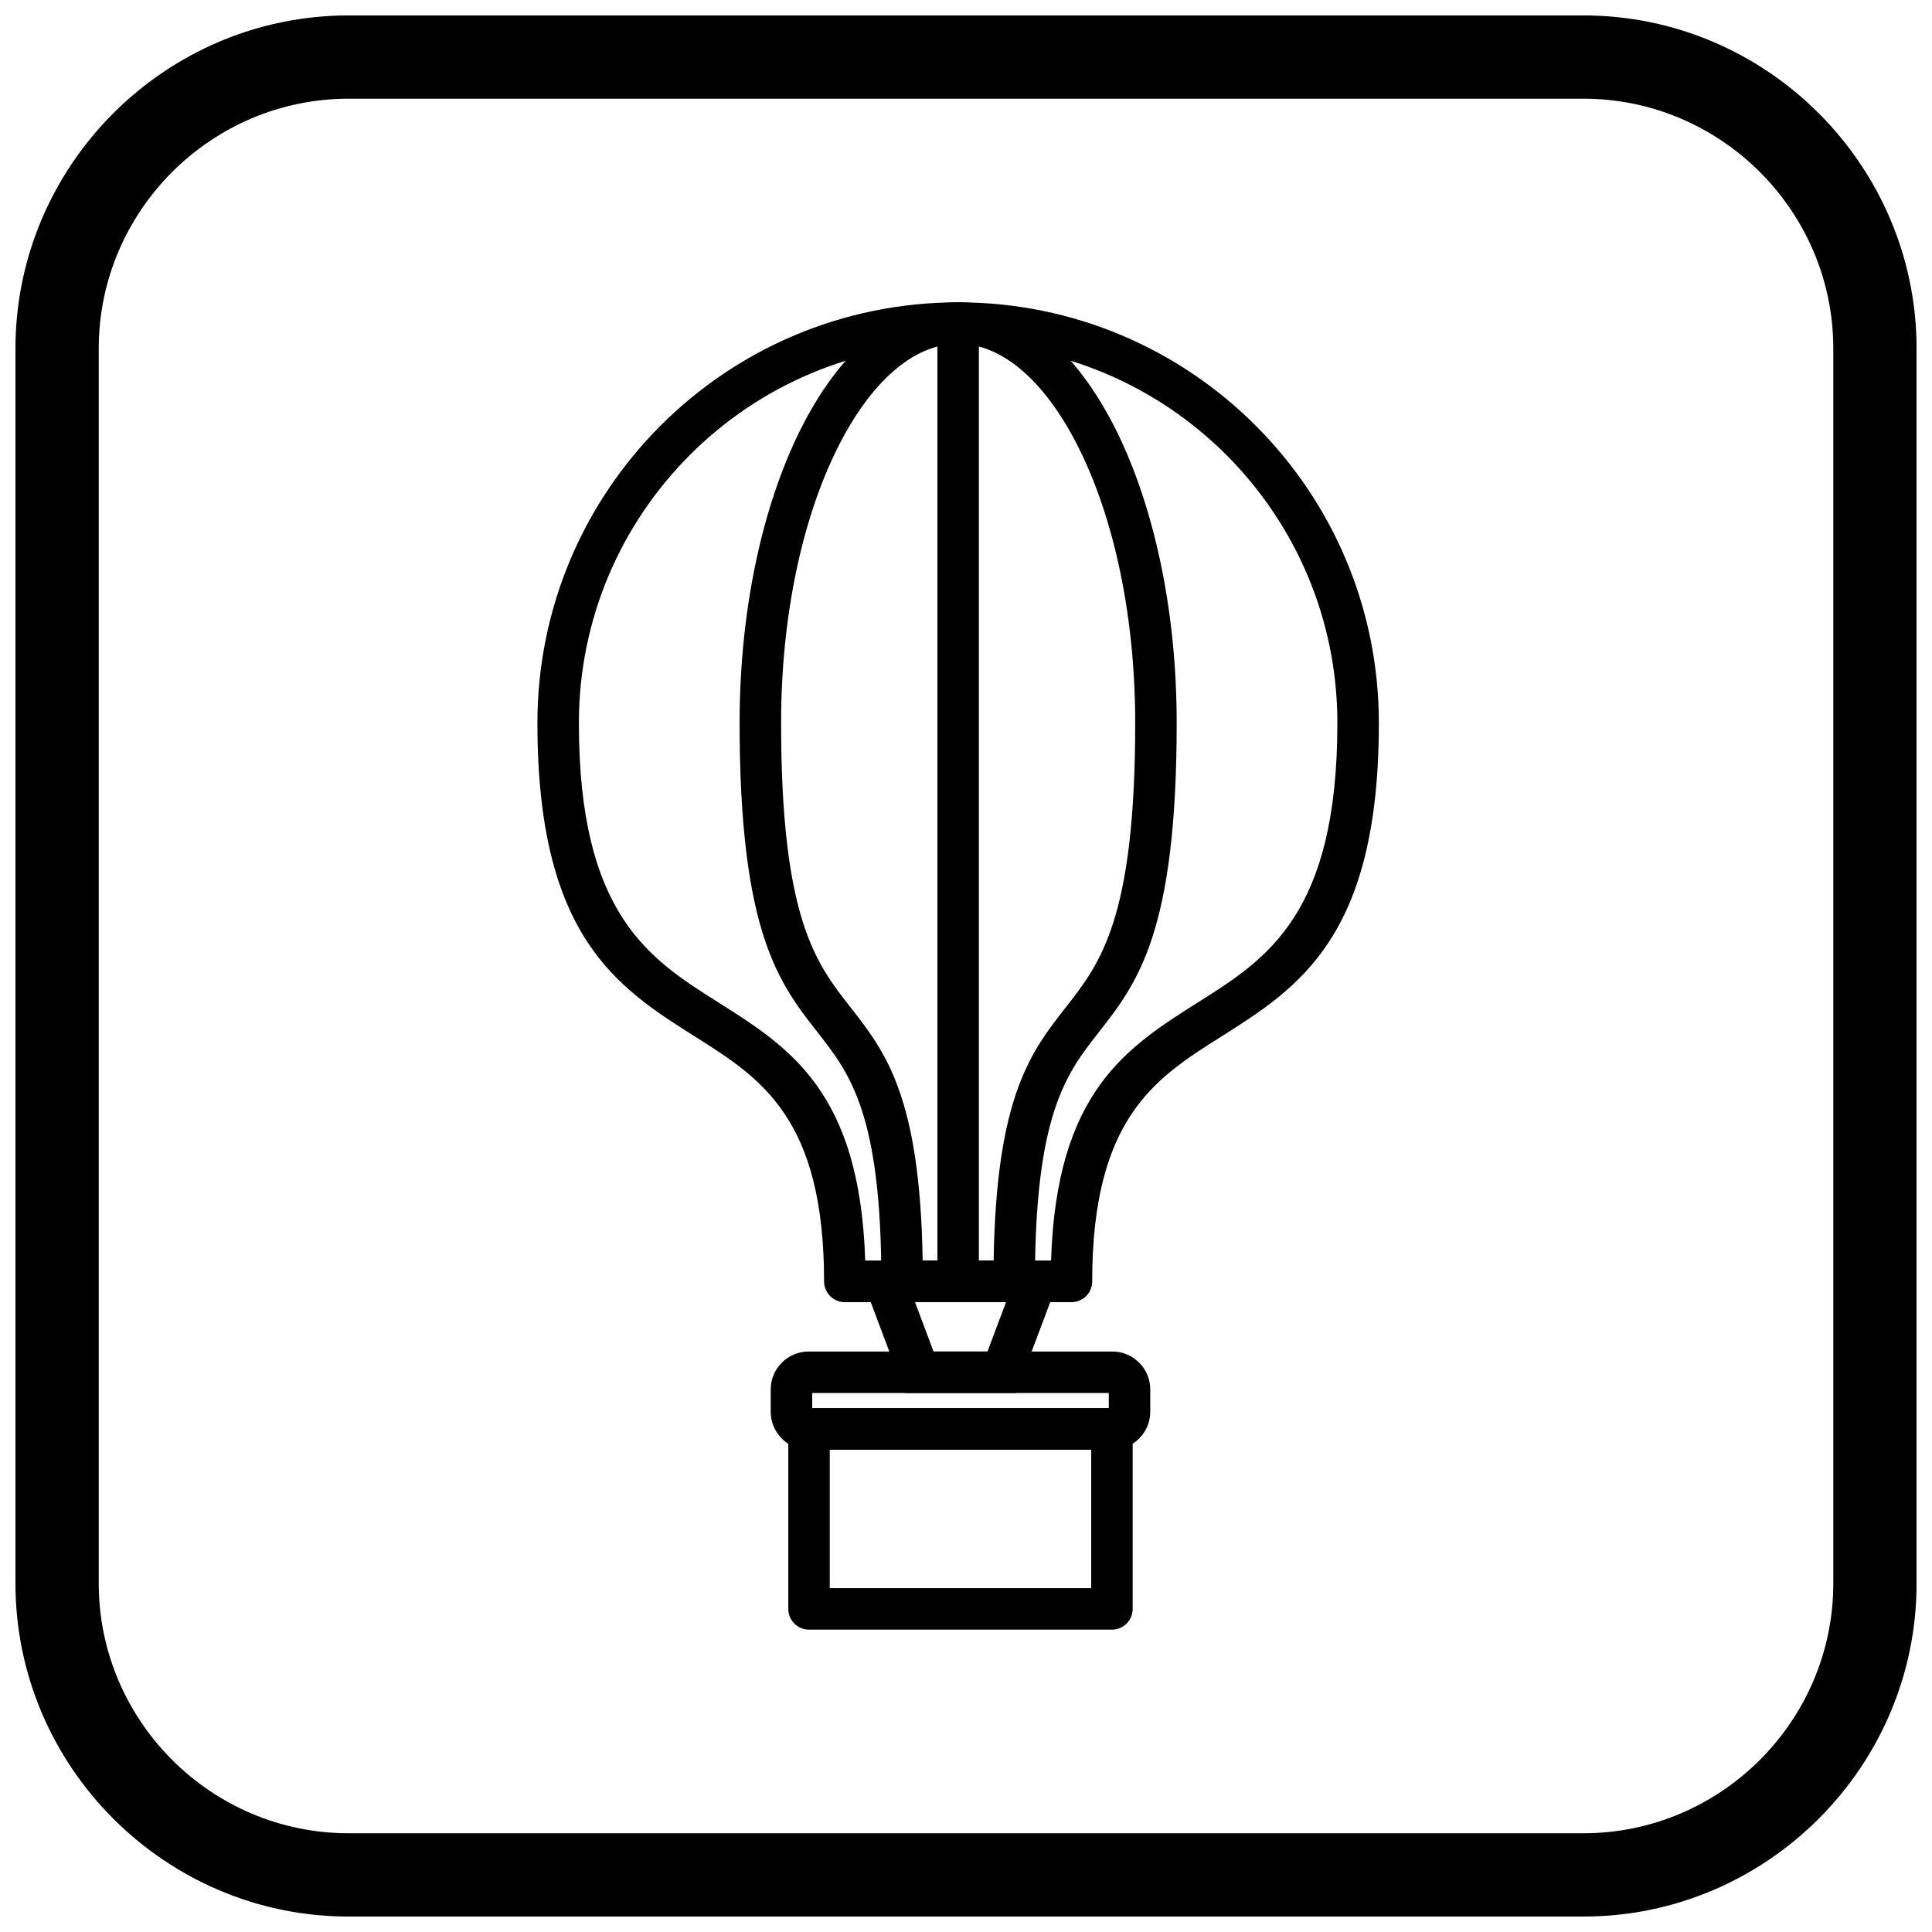
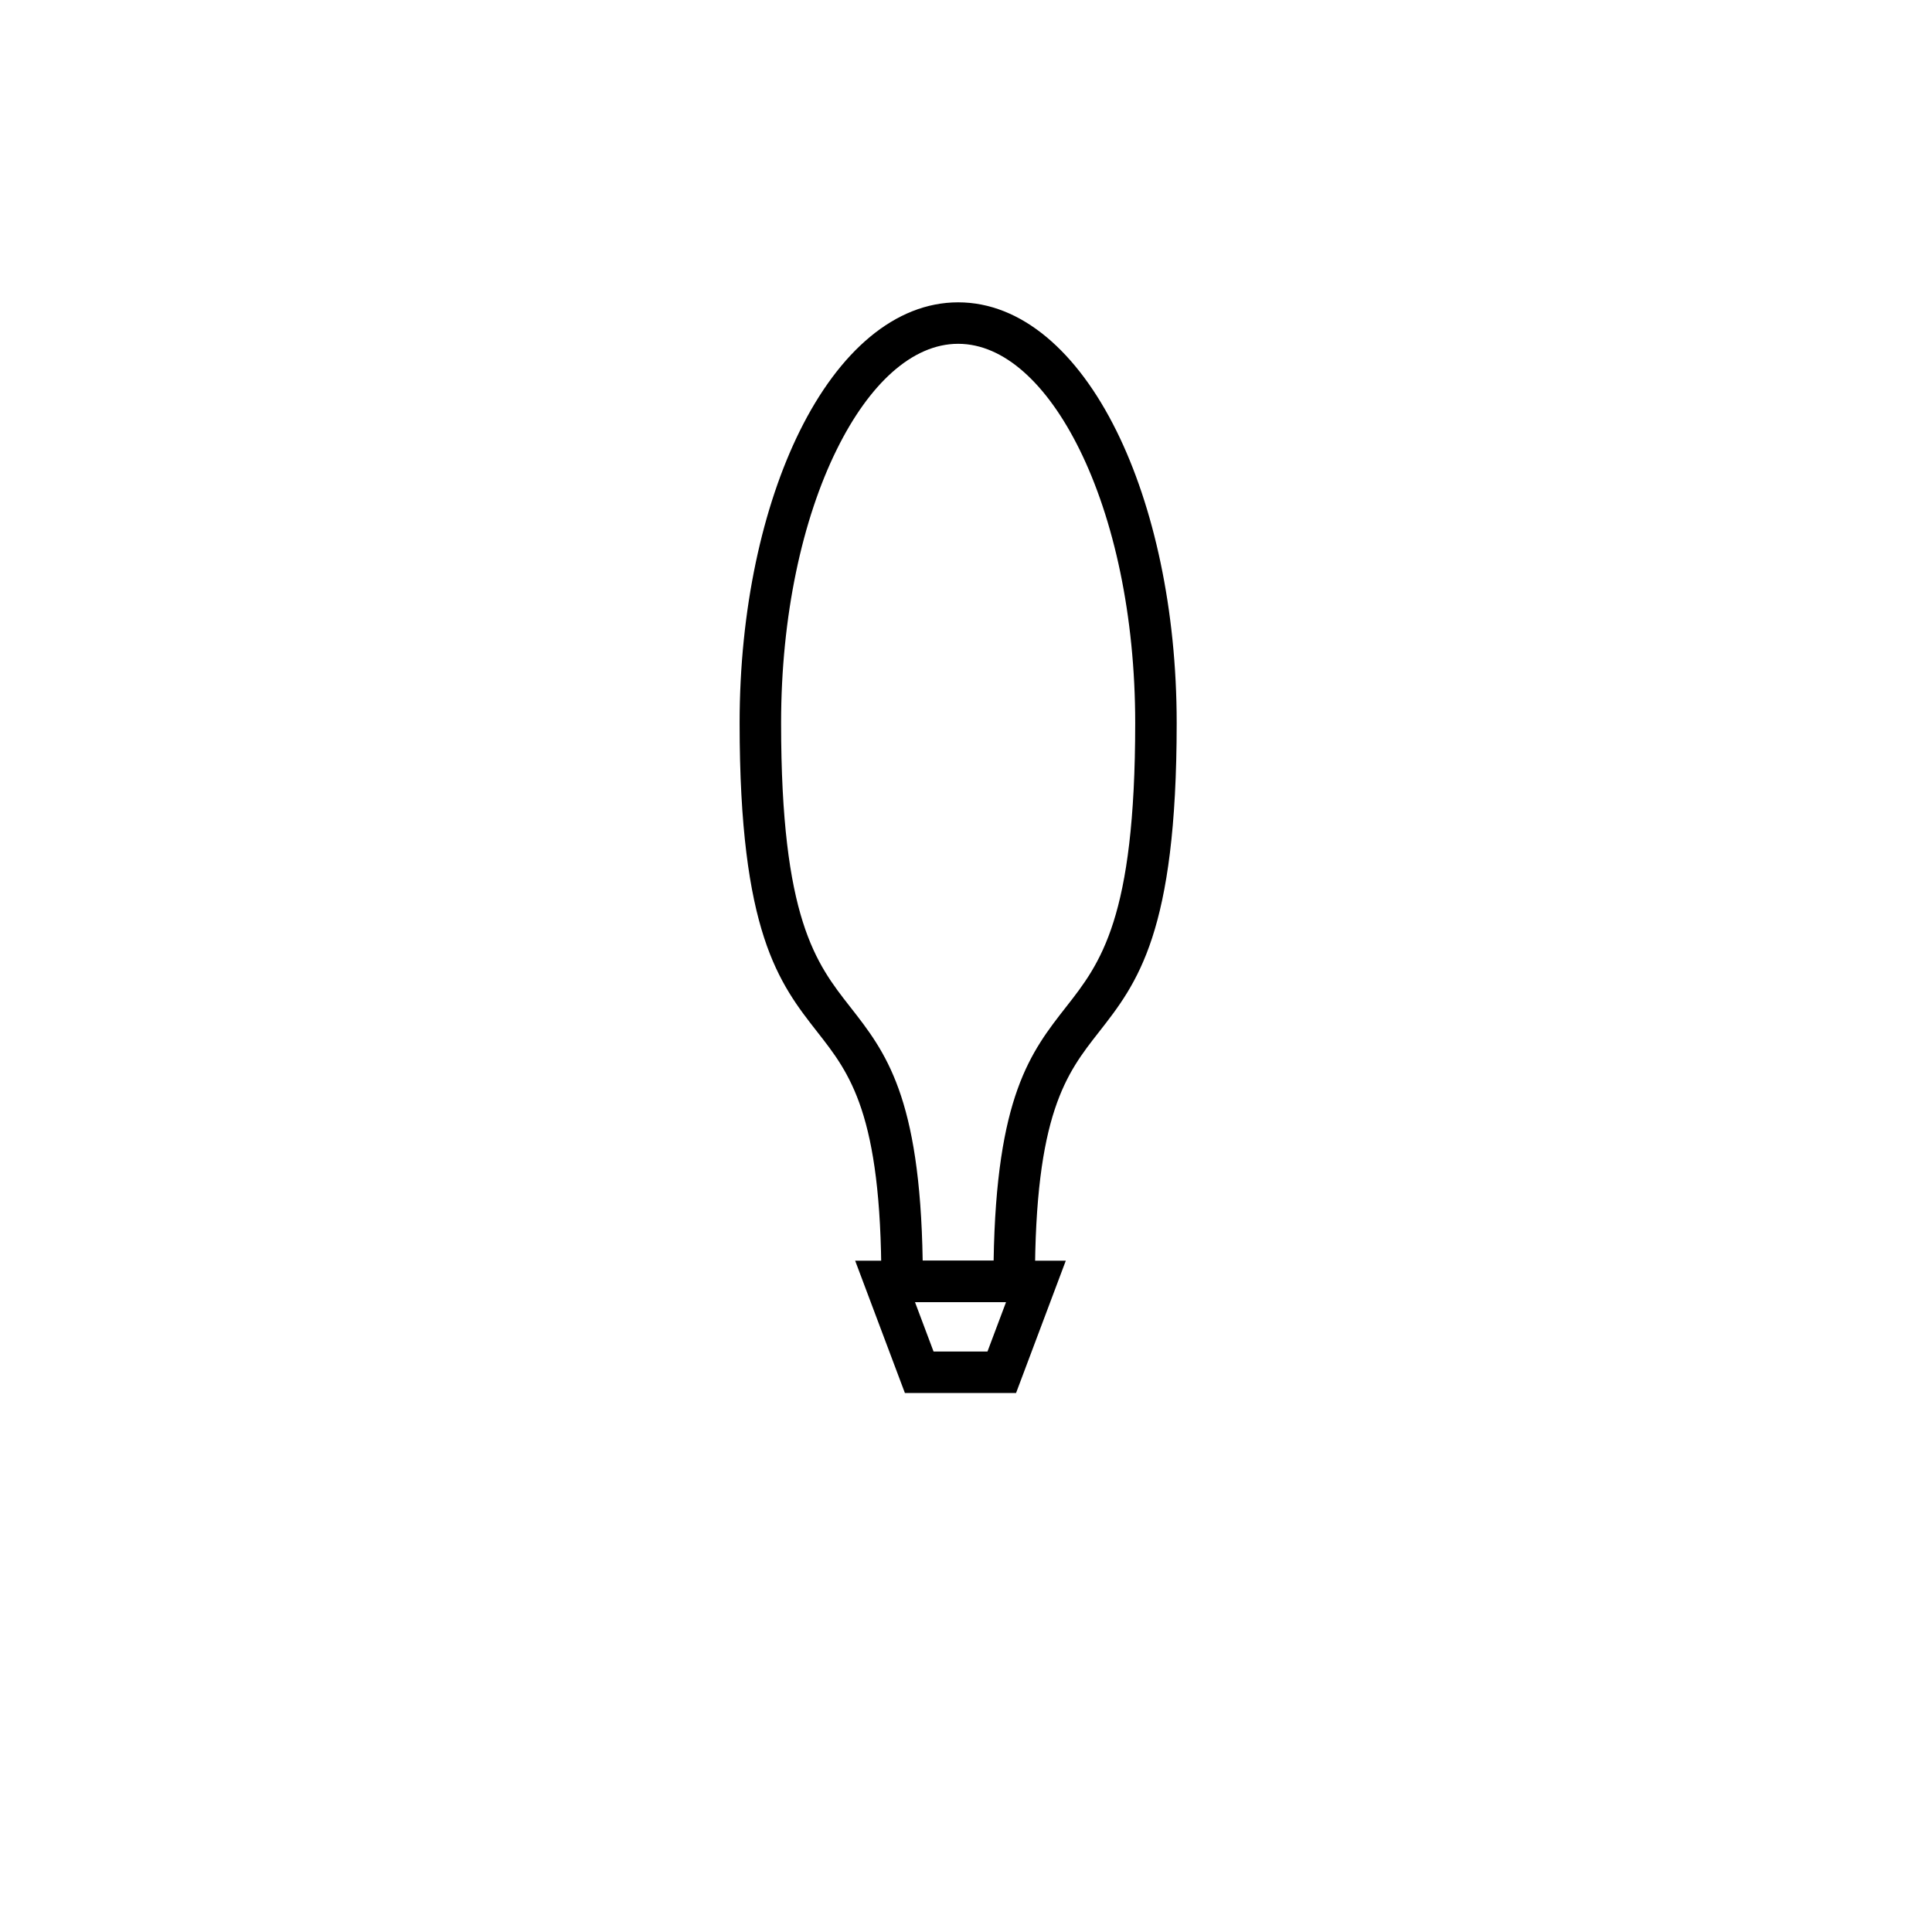
<svg xmlns="http://www.w3.org/2000/svg" width="800px" height="800px" version="1.1" viewBox="144 144 512 512">
  <defs>
    <clipPath id="a">
      <path d="m148.09 148.09h503.81v503.81h-503.81z" />
    </clipPath>
  </defs>
-   <path d="m427.95 489.09h-60.066c-3.035 0-5.496-2.461-5.496-5.496 0-43.297-16.793-53.895-34-64.758-20.723-13.082-41.969-26.492-41.969-83.219 0-30.789 12.48-58.664 32.656-78.84s48.051-32.656 78.84-32.656c30.789 0 58.664 12.48 78.84 32.656 20.176 20.176 32.656 48.051 32.656 78.84 0 56.727-21.246 70.137-41.969 83.219-17.207 10.863-34 21.461-34 64.758 0 3.035-2.461 5.496-5.496 5.496zm-54.66-10.992h49.25c1.398-44.75 20.008-56.508 39.062-68.539 18.176-11.473 36.816-23.242 36.816-73.945 0-27.754-11.25-52.879-29.438-71.066s-43.312-29.438-71.066-29.438c-27.754 0-52.879 11.25-71.066 29.438s-29.438 43.312-29.438 71.066c0 50.703 18.637 62.469 36.816 73.945 19.055 12.027 37.668 23.785 39.062 68.535z" />
  <path d="m412.77 489.09h-29.703c-3.035 0-5.496-2.461-5.496-5.496 0-44.445-8.352-55.102-16.906-66.023-10.199-13.023-20.66-26.375-20.66-81.953 0-30.105 6.09-57.473 15.934-77.379 10.422-21.078 25.242-34.117 41.98-34.117 16.738 0 31.559 13.039 41.98 34.117 9.844 19.906 15.934 47.273 15.934 77.379 0 55.578-10.461 68.93-20.66 81.953-8.555 10.922-16.906 21.582-16.906 66.023 0 3.035-2.461 5.496-5.496 5.496zm-24.25-10.992h18.801c0.703-43.621 9.855-55.312 19.223-67.27 9.035-11.531 18.297-23.359 18.297-75.211 0-28.438-5.644-54.07-14.773-72.527-8.547-17.285-19.938-27.977-32.148-27.977-12.207 0-23.602 10.691-32.148 27.977-9.129 18.457-14.773 44.094-14.773 72.527 0 51.852 9.266 63.68 18.297 75.211 9.367 11.961 18.52 23.648 19.223 67.27z" />
  <path d="m378.56 478.1h47.887l-2.793 7.43-9.047 24.062-1.34 3.562h-29.461l-1.34-3.562-9.047-24.062-2.793-7.43zm32.043 10.992h-24.117l4.914 13.07h14.293l4.914-13.07z" />
-   <path d="m437.84 513.16h-78.598v4.023h78.598zm-79.574-10.992h80.547c2.746 0 5.246 1.125 7.059 2.938l0.02 0.02c1.812 1.812 2.938 4.312 2.938 7.059v5.973c0 2.738-1.125 5.234-2.938 7.059l-0.023 0.023c-1.824 1.812-4.32 2.938-7.059 2.938h-80.547c-2.762 0-5.266-1.125-7.078-2.938l0.012-0.012c-1.82-1.824-2.949-4.328-2.949-7.07v-5.973c0-2.734 1.125-5.234 2.938-7.059l0.023-0.023c1.824-1.812 4.324-2.938 7.059-2.938z" />
-   <path d="m358.4 517.18h80.277c3.035 0 5.496 2.461 5.496 5.496v47.699c0 3.035-2.461 5.496-5.496 5.496h-80.277c-3.035 0-5.496-2.461-5.496-5.496v-47.699c0-3.035 2.461-5.496 5.496-5.496zm74.781 10.992h-69.285v36.707h69.285z" />
-   <path d="m403.41 229.62v253.98h-10.992v-253.98z" />
  <g clip-path="url(#a)">
-     <path d="m236.37 148.09h327.27c48.551 0 88.273 39.723 88.273 88.273v327.27c0 48.551-39.723 88.273-88.273 88.273h-327.27c-48.551 0-88.273-39.723-88.273-88.273v-327.27c0-48.551 39.723-88.273 88.273-88.273zm0 22.066h327.27c36.414 0 66.203 29.793 66.203 66.203v327.27c0 36.414-29.793 66.203-66.203 66.203h-327.27c-36.414 0-66.203-29.793-66.203-66.203v-327.27c0-36.414 29.793-66.203 66.203-66.203z" fill-rule="evenodd" />
-   </g>
+     </g>
</svg>